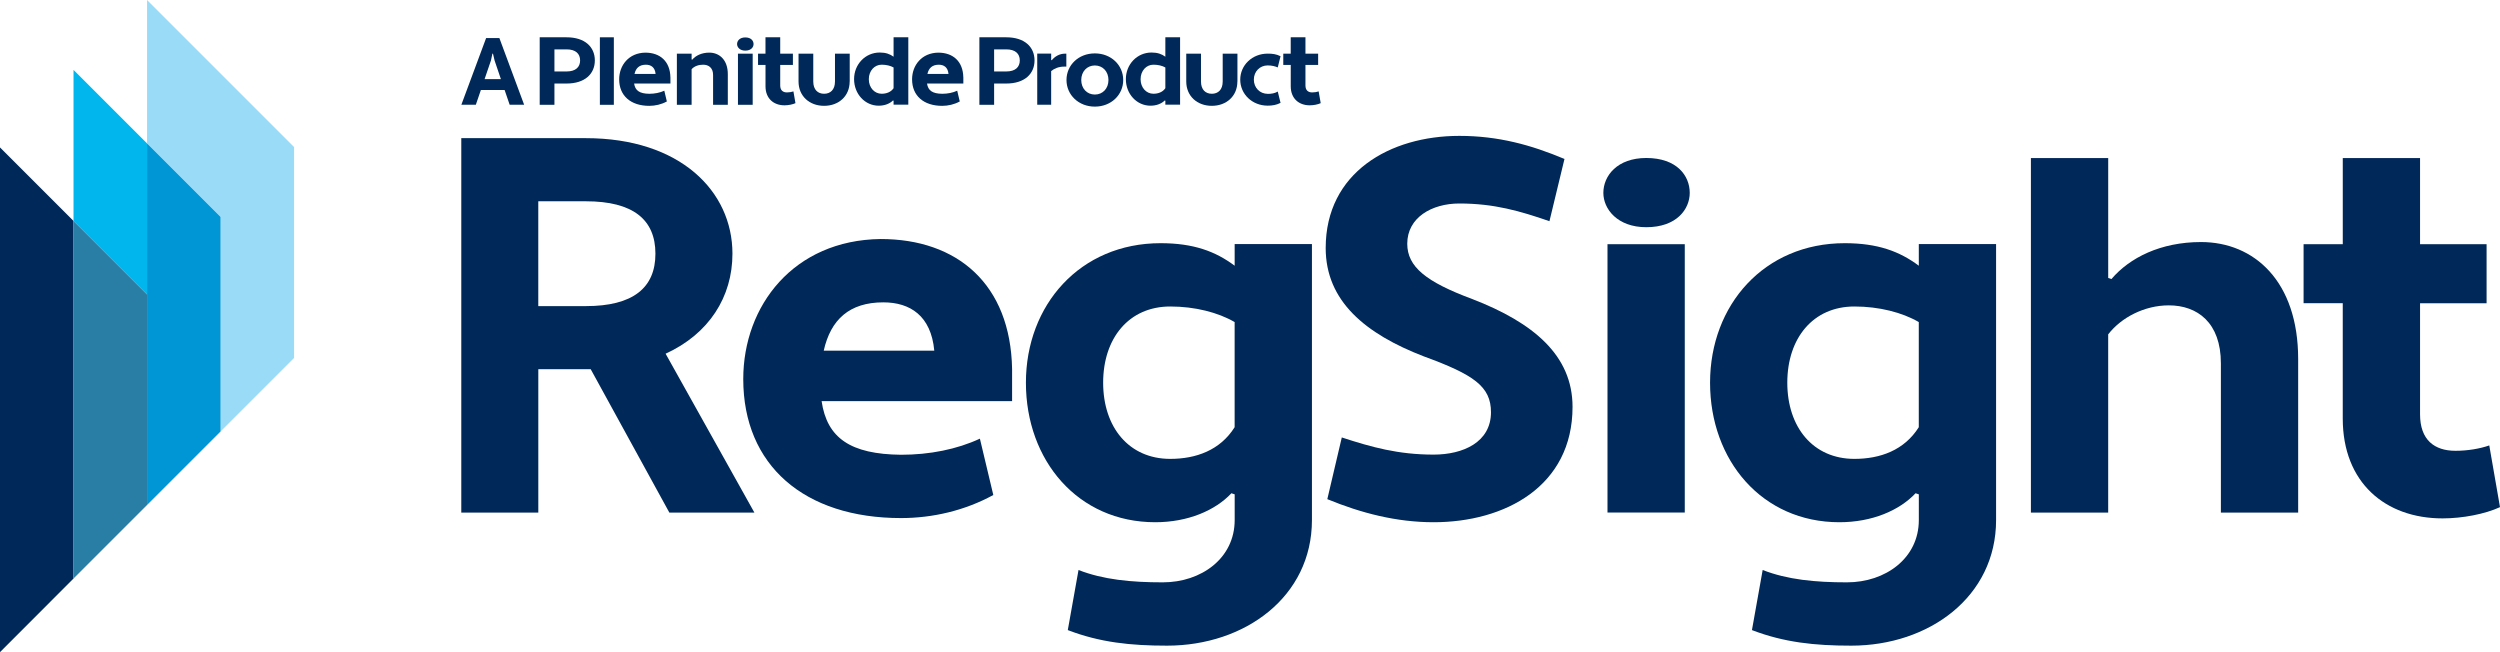
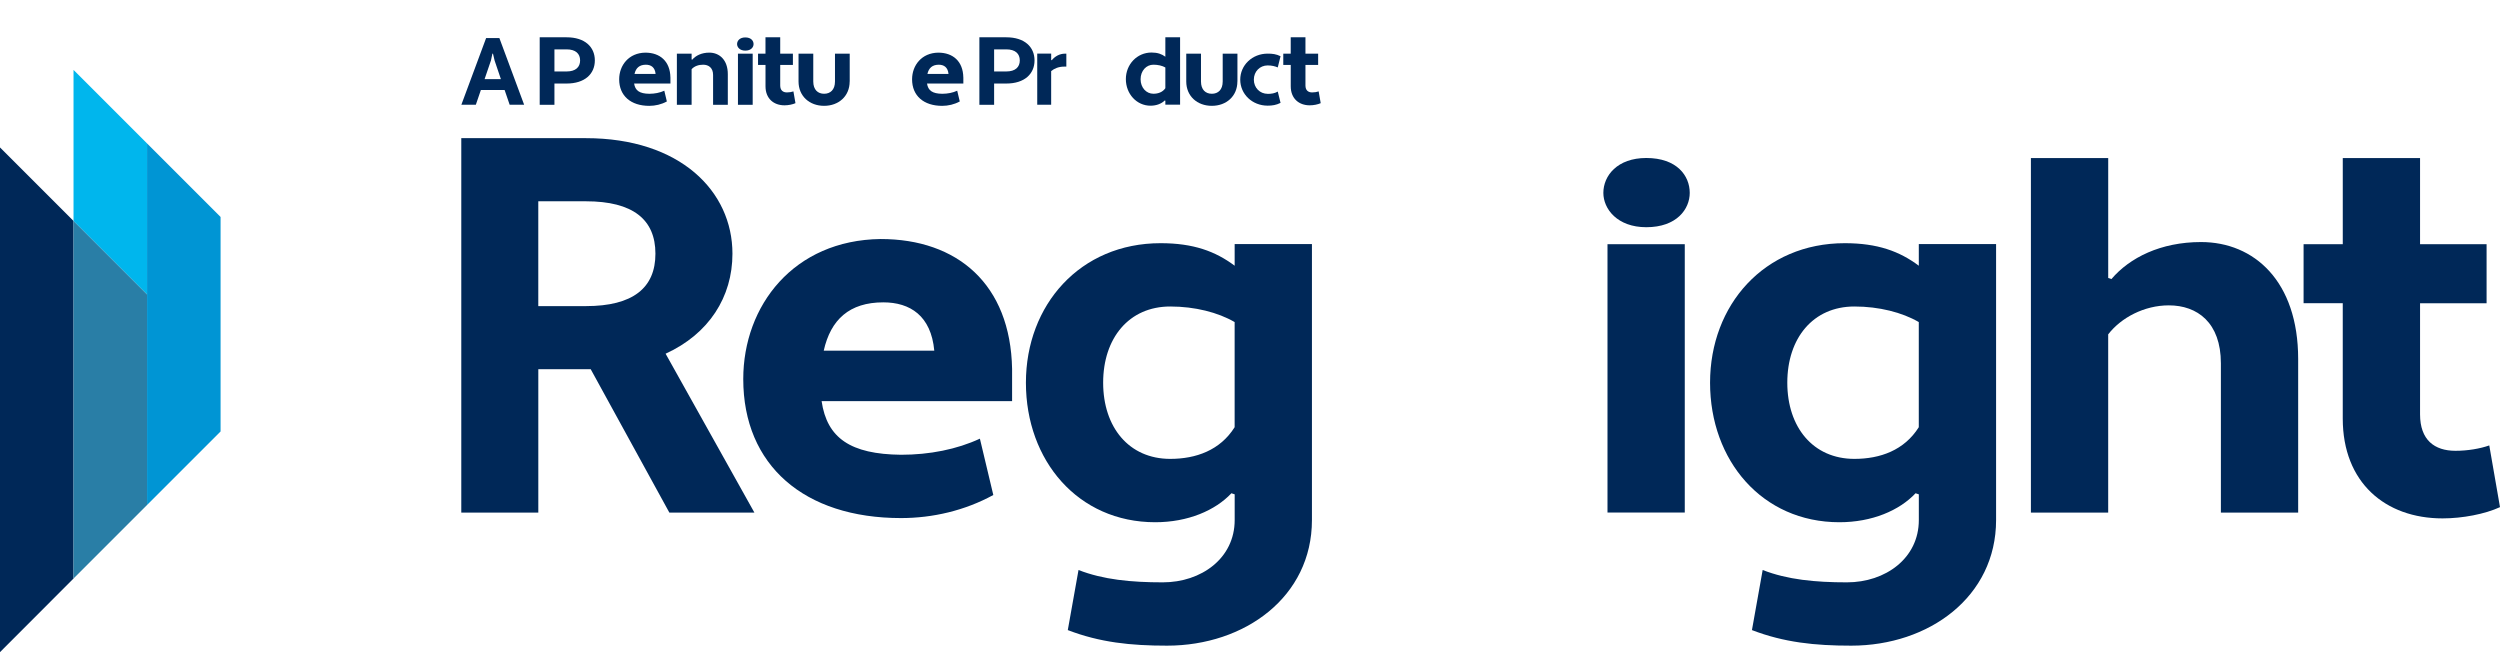
<svg xmlns="http://www.w3.org/2000/svg" id="Plenitude_Logo_RegSight" viewBox="0 0 1172.37 305.82">
  <defs>
    <style>.cls-1{fill:#297ea6;}.cls-1,.cls-2,.cls-3,.cls-4,.cls-5{stroke-width:0px;}.cls-2{fill:#9adcf7;}.cls-3{fill:#00b6ed;}.cls-4{fill:#002858;}.cls-5{fill:#0095d4;}</style>
  </defs>
  <g id="RegSight">
    <path class="cls-4" d="m952.4,74.11h36.24v56.26l1.51.5c8.56-10.06,23.15-17.36,42.02-17.36,24.91,0,45.55,18.37,45.55,54.86v72.01h-36.24v-70c0-19.12-11.07-27.18-24.41-27.18-11.58,0-22.4,5.79-28.44,13.59v83.61h-36.24V74.11Z" />
    <path class="cls-4" d="m1080.27,114.52h18.37v-40.41h36.24v40.41h31.2v27.68h-31.2v52.09c0,12.08,6.79,17.11,16.61,17.11,5.79,0,11.58-1.01,15.85-2.52l5.03,28.94c-7.05,3.27-17.62,5.28-26.93,5.28-26.93,0-46.81-16.86-46.81-46.8v-54.1h-18.37v-27.68Z" />
    <path class="cls-4" d="m474.62,173v15.1h-89.33c2.52,17.36,13.59,24.91,37.24,25.16,13.34,0,26.17-2.52,36.99-7.55l6.29,26.42c-13.34,7.3-28.44,10.82-43.28,10.82-45.3,0-73.98-24.66-73.98-65.18,0-34.47,23.65-65.17,64.42-65.68,35.98,0,60.9,21.14,61.65,60.9Zm-88.33-8.56h51.84c-1.51-16.36-11.32-22.65-23.91-22.65-15.85,0-24.66,8.05-27.93,22.65Z" />
-     <path class="cls-4" d="m629.24,205.14c13.84,4.53,26.42,8.05,43.03,8.05,13.84,0,26.92-5.79,26.92-19.88,0-12.08-8.05-17.61-31.46-26.17-27.43-10.57-46.05-25.92-46.05-50.83,0-35.48,30.2-52.59,62.66-52.59,18.37,0,33.72,4.28,49.32,10.82l-7.05,29.19c-13.84-4.78-25.92-8.3-42.27-8.3-12.83,0-24.41,6.54-24.41,18.87,0,10.82,8.81,17.87,30.45,25.92,28.69,11.07,47.06,26.42,47.06,50.58,0,37.24-31.71,54.1-65.17,54.1-17.36,0-33.97-4.28-49.83-10.82l6.79-28.94Z" />
    <path class="cls-4" d="m772.02,74.09c14.34,0,20.38,8.3,20.38,16.36,0,7.55-6.04,16.1-20.38,16.1-13.59,0-20.13-8.56-20.13-16.1,0-8.05,6.54-16.36,20.13-16.36Zm-18.19,40.42h36.24v125.85h-36.24v-125.85Z" />
    <path class="cls-4" d="m899.81,231.81l-1.51-.5c-7.55,8.05-20.38,13.59-35.73,13.59-36.24,0-60.64-28.94-60.64-65.43s25.42-65.43,63.16-65.43c15.35,0,25.67,3.78,34.73,10.57v-10.17h36.24v129.45c0,35.99-31.46,58.89-67.94,58.89-17.11,0-31.45-1.51-46.55-7.3l5.03-28.18c11.58,4.53,24.66,5.79,39.51,5.79,18.12,0,33.72-11.32,33.72-29.19v-12.08Zm0-31.46v-49.32c-7.8-4.53-18.62-7.3-30.2-7.3-19.38,0-31.46,14.85-31.46,35.73s12.08,35.73,31.46,35.73c12.08,0,23.4-4.03,30.2-14.85Z" />
    <path class="cls-4" d="m578.98,231.81l-1.51-.5c-7.55,8.05-20.38,13.59-35.73,13.59-36.24,0-60.64-28.94-60.64-65.43s25.42-65.43,63.16-65.43c15.35,0,25.67,3.78,34.73,10.57v-10.17h36.24v129.45c0,35.99-31.46,58.89-67.94,58.89-17.11,0-31.45-1.51-46.55-7.3l5.03-28.18c11.58,4.53,24.66,5.79,39.51,5.79,18.12,0,33.72-11.32,33.72-29.19v-12.08Zm0-31.46v-49.32c-7.8-4.53-18.62-7.3-30.2-7.3-19.38,0-31.46,14.85-31.46,35.73s12.08,35.73,31.46,35.73c12.08,0,23.4-4.03,30.2-14.85Z" />
    <path class="cls-4" d="m216.31,64.79h58.44c44.15,0,68.73,24.83,68.73,54.18,0,20.32-11.04,37.62-31.35,46.9l41.64,74.5h-39.88l-36.87-67.22h-24.58v67.22h-36.12V64.79Zm36.12,29.6v49.16h22.32c22.07,0,32.61-8.53,32.61-24.58s-10.53-24.58-32.61-24.58h-22.32Z" />
  </g>
  <g id="A_Plenitude_Product">
    <path class="cls-4" d="m253.09,17.49h12.62c8.54,0,13.24,4.51,13.24,10.84s-4.7,10.84-13.24,10.84h-5.71v9.96h-6.91v-31.64Zm6.91,5.66v10.36h5.71c4.27,0,6.33-2.06,6.33-5.18s-2.06-5.18-6.33-5.18h-5.71Z" />
    <path class="cls-4" d="m459.28,17.49h12.62c8.54,0,13.24,4.51,13.24,10.84s-4.7,10.84-13.24,10.84h-5.71v9.96h-6.91v-31.64Zm6.91,5.66v10.36h5.71c4.27,0,6.33-2.06,6.33-5.18s-2.06-5.18-6.33-5.18h-5.71Z" />
    <path class="cls-4" d="m314.4,36.3v2.88h-17.03c.48,3.31,2.59,4.75,7.1,4.8,2.54,0,4.99-.48,7.05-1.44l1.2,5.04c-2.54,1.39-5.42,2.06-8.25,2.06-8.64,0-14.11-4.7-14.11-12.43,0-6.57,4.51-12.43,12.28-12.52,6.86,0,11.61,4.03,11.75,11.61Zm-16.84-1.63h9.88c-.29-3.12-2.16-4.32-4.56-4.32-3.02,0-4.7,1.54-5.33,4.32Z" />
    <path class="cls-4" d="m317.42,25.16h6.91v2.73l.29.1c1.63-1.92,4.41-3.31,8.01-3.31,4.75,0,8.68,3.41,8.68,10.08v14.39h-6.91v-14.01c0-3.36-2.11-4.8-4.65-4.8-2.16,0-4.13.67-5.42,2.11v16.7h-6.91v-23.99Z" />
    <path class="cls-4" d="m349.49,17.55c2.73,0,3.89,1.58,3.89,3.12,0,1.44-1.15,3.07-3.89,3.07-2.59,0-3.84-1.63-3.84-3.07,0-1.54,1.25-3.12,3.84-3.12Zm-3.43,7.62h6.91v23.99h-6.91v-23.99Z" />
    <path class="cls-4" d="m355.47,25.16h3.5v-7.68h6.91v7.68h5.95v5.28h-5.95v9.64c0,2.3,1.3,3.26,3.17,3.26,1.1,0,2.21-.19,3.02-.48l.96,5.52c-1.34.62-3.36,1.01-5.13,1.01-5.13,0-8.92-3.21-8.92-8.92v-10.03h-3.5v-5.28Z" />
    <path class="cls-4" d="m601.78,25.16h3.5v-7.68h6.91v7.68h5.95v5.28h-5.95v9.64c0,2.3,1.3,3.26,3.17,3.26,1.1,0,2.21-.19,3.02-.48l.96,5.52c-1.34.62-3.36,1.01-5.13,1.01-5.13,0-8.92-3.21-8.92-8.92v-10.03h-3.5v-5.28Z" />
    <path class="cls-4" d="m398.45,38.21c0,6.91-5.18,11.42-11.99,11.42s-11.99-4.51-11.99-11.42v-13.05h6.91v13.05c0,3.89,2.16,5.76,5.09,5.76s5.09-1.87,5.09-5.76v-13.05h6.91v13.05Z" />
    <path class="cls-4" d="m580.27,38.21c0,6.91-5.18,11.42-11.99,11.42s-11.99-4.51-11.99-11.42v-13.05h6.91v13.05c0,3.89,2.16,5.76,5.09,5.76s5.09-1.87,5.09-5.76v-13.05h6.91v13.05Z" />
-     <path class="cls-4" d="m419.04,26.59v-9.1h6.91v31.6h-6.91v-1.87l-.29-.1c-1.44,1.44-3.79,2.45-6.67,2.45-6.48,0-11.56-5.52-11.56-12.47s5.28-12.47,12.04-12.47c2.83,0,4.8.72,6.48,1.97Zm0,14.79v-9.74c-1.44-.82-3.41-1.3-5.61-1.3-3.31,0-6,2.83-6,6.81s2.69,6.81,6,6.81c2.21,0,4.32-.72,5.61-2.59Z" />
    <path class="cls-4" d="m546.49,26.59v-9.1h6.91v31.6h-6.91v-1.87l-.29-.1c-1.44,1.44-3.79,2.45-6.67,2.45-6.48,0-11.56-5.52-11.56-12.47s5.28-12.47,12.04-12.47c2.83,0,4.8.72,6.48,1.97Zm0,14.79v-9.74c-1.44-.82-3.41-1.3-5.61-1.3-3.31,0-6,2.83-6,6.81s2.69,6.81,6,6.81c2.21,0,4.32-.72,5.61-2.59Z" />
    <path class="cls-4" d="m451.76,36.3v2.88h-17.03c.48,3.31,2.59,4.75,7.1,4.8,2.54,0,4.99-.48,7.05-1.44l1.2,5.04c-2.54,1.39-5.42,2.06-8.25,2.06-8.64,0-14.11-4.7-14.11-12.43,0-6.57,4.51-12.43,12.28-12.52,6.86,0,11.61,4.03,11.75,11.61Zm-16.84-1.63h9.88c-.29-3.12-2.16-4.32-4.56-4.32-3.02,0-4.7,1.54-5.33,4.32Z" />
-     <rect class="cls-4" x="281.31" y="17.49" width="6.55" height="31.66" />
    <path class="cls-4" d="m236.64,42.2h-11.13l-2.37,6.93h-6.79l11.62-31.29h6.21l11.62,31.29h-6.79l-2.37-6.93Zm-9.39-5.1h7.64l-2.95-8.72-.76-3.22h-.27l-.67,3.17-2.99,8.76Z" />
    <path class="cls-4" d="m486.42,25.13h6.53v3.02l.27.09c1.45-1.77,3.63-3.08,6.21-3.08h.63v6.08h-1.09c-2.4,0-4.49.82-6.03,2.09v15.77h-6.53v-23.96Z" />
-     <path class="cls-4" d="m513.43,25.04c7.63,0,13.3,5.52,13.3,12.48s-5.66,12.48-13.3,12.48-13.3-5.52-13.3-12.48,5.62-12.48,13.3-12.48Zm0,19.3c3.7,0,6.38-2.83,6.38-6.82s-2.69-6.82-6.38-6.82-6.38,2.88-6.38,6.82,2.64,6.82,6.38,6.82Z" />
    <path class="cls-4" d="m594.46,44.02c1.74,0,3.33-.23,4.74-1.08l1.31,5.3c-2.02,1.03-3.89,1.31-6.05,1.31-7.23,0-12.85-5.4-12.85-12.2s5.63-12.2,12.85-12.2c2.16,0,4.03.19,6.05,1.22l-1.31,5.25c-1.22-.52-2.72-.94-4.74-.94-3.61,0-6.47,2.82-6.47,6.66s2.86,6.66,6.47,6.66Z" />
  </g>
  <g id="Icon">
    <polygon class="cls-4" points="34.48 271.29 34.48 103.62 0 69.14 0 305.82 34.48 271.29" />
    <polygon class="cls-3" points="68.96 67.27 34.48 32.79 34.48 103.62 68.96 138.09 68.96 67.27" />
    <polygon class="cls-1" points="68.96 236.81 68.96 138.09 34.48 103.62 34.48 271.29 68.96 236.81" />
-     <polygon class="cls-2" points="68.96 0 68.96 67.27 103.44 101.74 103.44 202.33 137.91 167.86 137.91 68.96 68.96 0" />
    <polygon class="cls-5" points="68.96 236.81 103.44 202.33 103.44 101.74 68.96 67.27 68.96 138.09 68.96 236.81" />
  </g>
</svg>